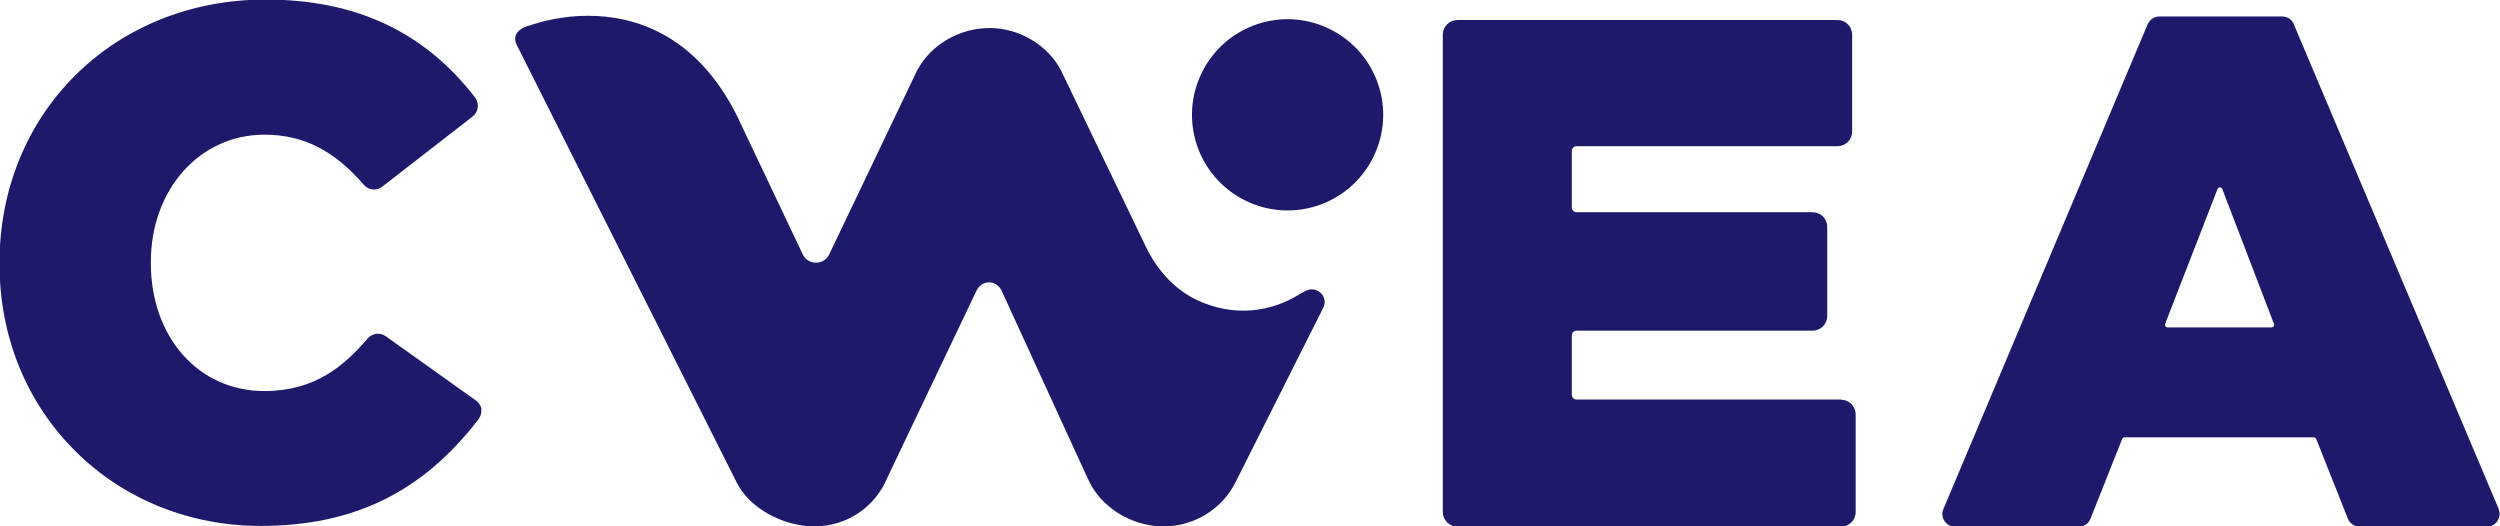
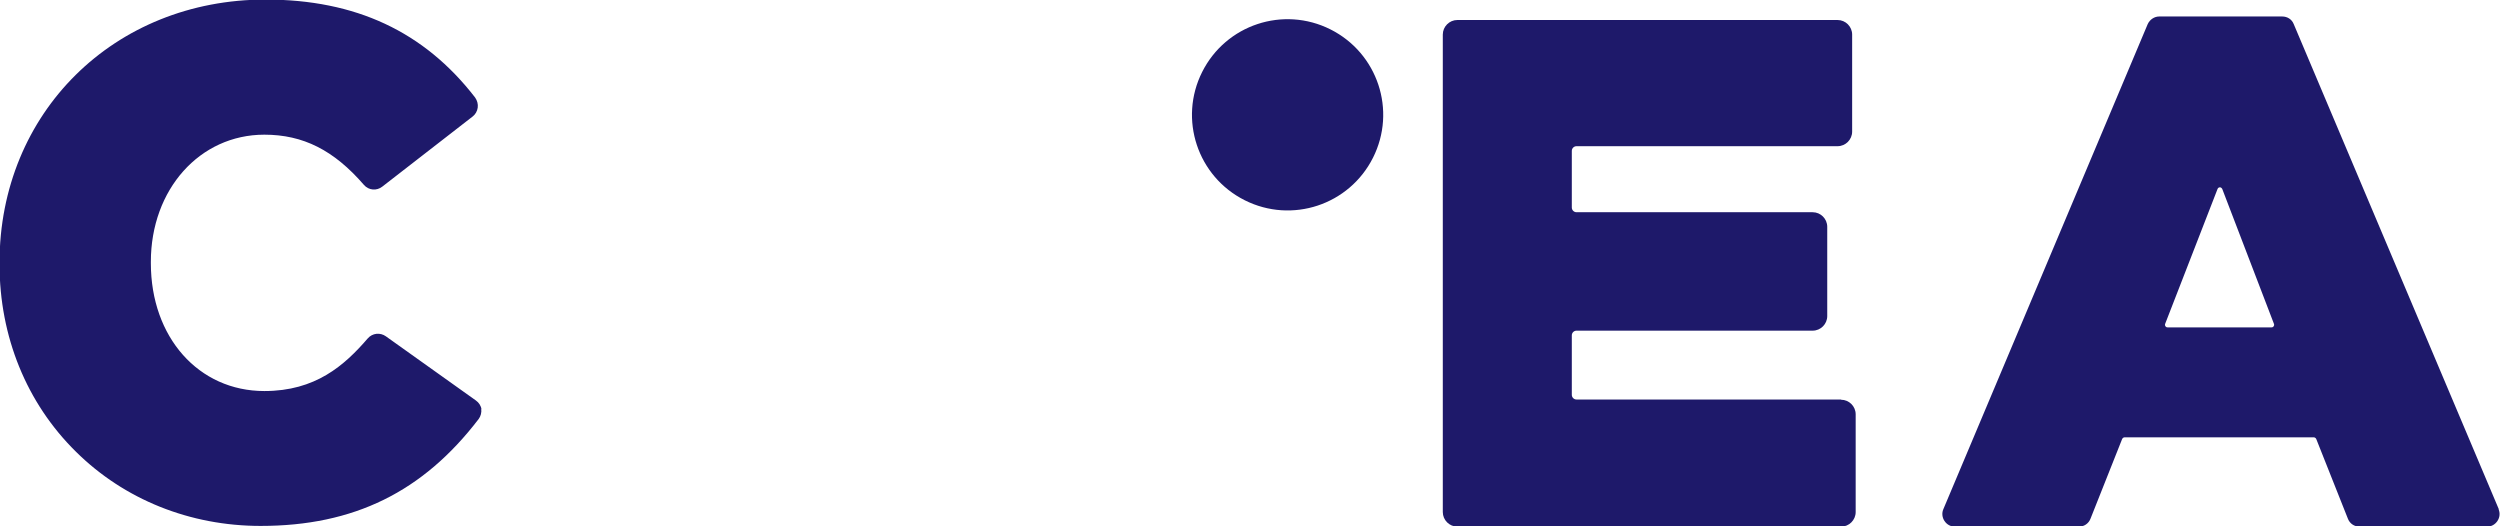
<svg xmlns="http://www.w3.org/2000/svg" xml:space="preserve" width="106.386mm" height="22.402mm" version="1.1" shape-rendering="geometricPrecision" text-rendering="geometricPrecision" image-rendering="optimizeQuality" fill-rule="evenodd" clip-rule="evenodd" viewBox="0 0 10639 2240">
  <g id="Layer_x0020_1">
    <g id="_1050255728">
      <path fill="#1E196A" fill-rule="nonzero" d="M7835 1700l-1126 0c-11,0 -20,-9 -20,-20l0 -253c0,-11 9,-20 20,-20l1005 0c34,0 62,-28 62,-62l0 -380c0,-34 -28,-62 -62,-62l-1005 0c-11,0 -20,-9 -20,-20l0 -241c0,-11 9,-20 20,-20l1111 0c34,0 62,-28 62,-62l0 -413c0,-34 -28,-62 -62,-62l-1618 0c-34,0 -62,28 -62,62l0 2032c0,34 28,62 62,62l1633 0c34,0 62,-28 62,-62l0 -416c0,-34 -28,-62 -62,-62z" />
      <path fill="#1E196A" fill-rule="nonzero" d="M2049 1742c-2,-15 -11,-29 -24,-38l-383 -273c-24,-17 -57,-14 -77,9 -100,116 -223,224 -440,224 -280,0 -483,-229 -483,-544l0 -6c0,-308 208,-541 483,-541 165,0 296,66 424,214 20,23 54,26 78,7l384 -298c12,-9 20,-23 22,-38 2,-15 -2,-30 -11,-43 -217,-281 -509,-417 -892,-417 -645,0 -1132,482 -1132,1120l0 6c0,308 115,591 325,798 206,204 486,316 786,316 397,0 691,-145 928,-455 9,-12 13,-28 11,-43z" />
      <path fill="#1E196A" fill-rule="nonzero" d="M9214 1378l223 -574c2,-6 8,-7 10,-7 2,0 7,1 10,7l220 574c2,5 0,8 -1,10 -1,2 -4,5 -9,5l-443 0c-5,0 -8,-3 -9,-5 -1,-2 -3,-5 -1,-10zm1420 789l-873 -2065c-8,-20 -27,-32 -49,-32l-523 0c-21,0 -40,13 -49,32l-870 2065c-7,16 -5,35 5,50 10,15 26,24 44,24l528 0c22,0 41,-13 49,-33l135 -340c2,-4 6,-7 10,-7l806 0c4,0 8,3 10,7l135 340c8,20 27,33 49,33l543 0c18,0 34,-9 44,-24 10,-15 12,-33 5,-50z" />
      <path fill="#1E196A" fill-rule="nonzero" d="M5662 125c201,101 282,345 181,546 -101,201 -345,282 -546,181 -201,-101 -282,-345 -181,-546 101,-201 345,-282 546,-181z" />
-       <path fill="#1E196A" d="M2252 108c-52,16 -72,46 -52,85l0 0 935 1860 0 0c55,111 199,187 331,187l0 0c140,0 260,-85 310,-207l0 0 0 0 380 -797c23,-46 83,-46 106,0l0 0 365 796c1,2 2,4 3,6l0 0 0 0c52,119 184,202 322,202l0 0c133,0 251,-77 306,-188l0 0 0 0 373 -742c24,-47 -26,-96 -73,-73l0 0c-6,3 -13,7 -20,10l0 0c-132,86 -294,101 -446,29l0 0c-151,-72 -213,-223 -216,-227l0 0 -362 -752 0 0c-56,-105 -176,-178 -303,-178l0 0c-127,0 -249,71 -305,176l0 0 -1 0 -377 789c-23,45 -88,45 -111,0l0 0 -281 -592c-175,-349 -439,-425 -633,-425 -146,0 -253,43 -253,43l0 0z" />
    </g>
  </g>
</svg>